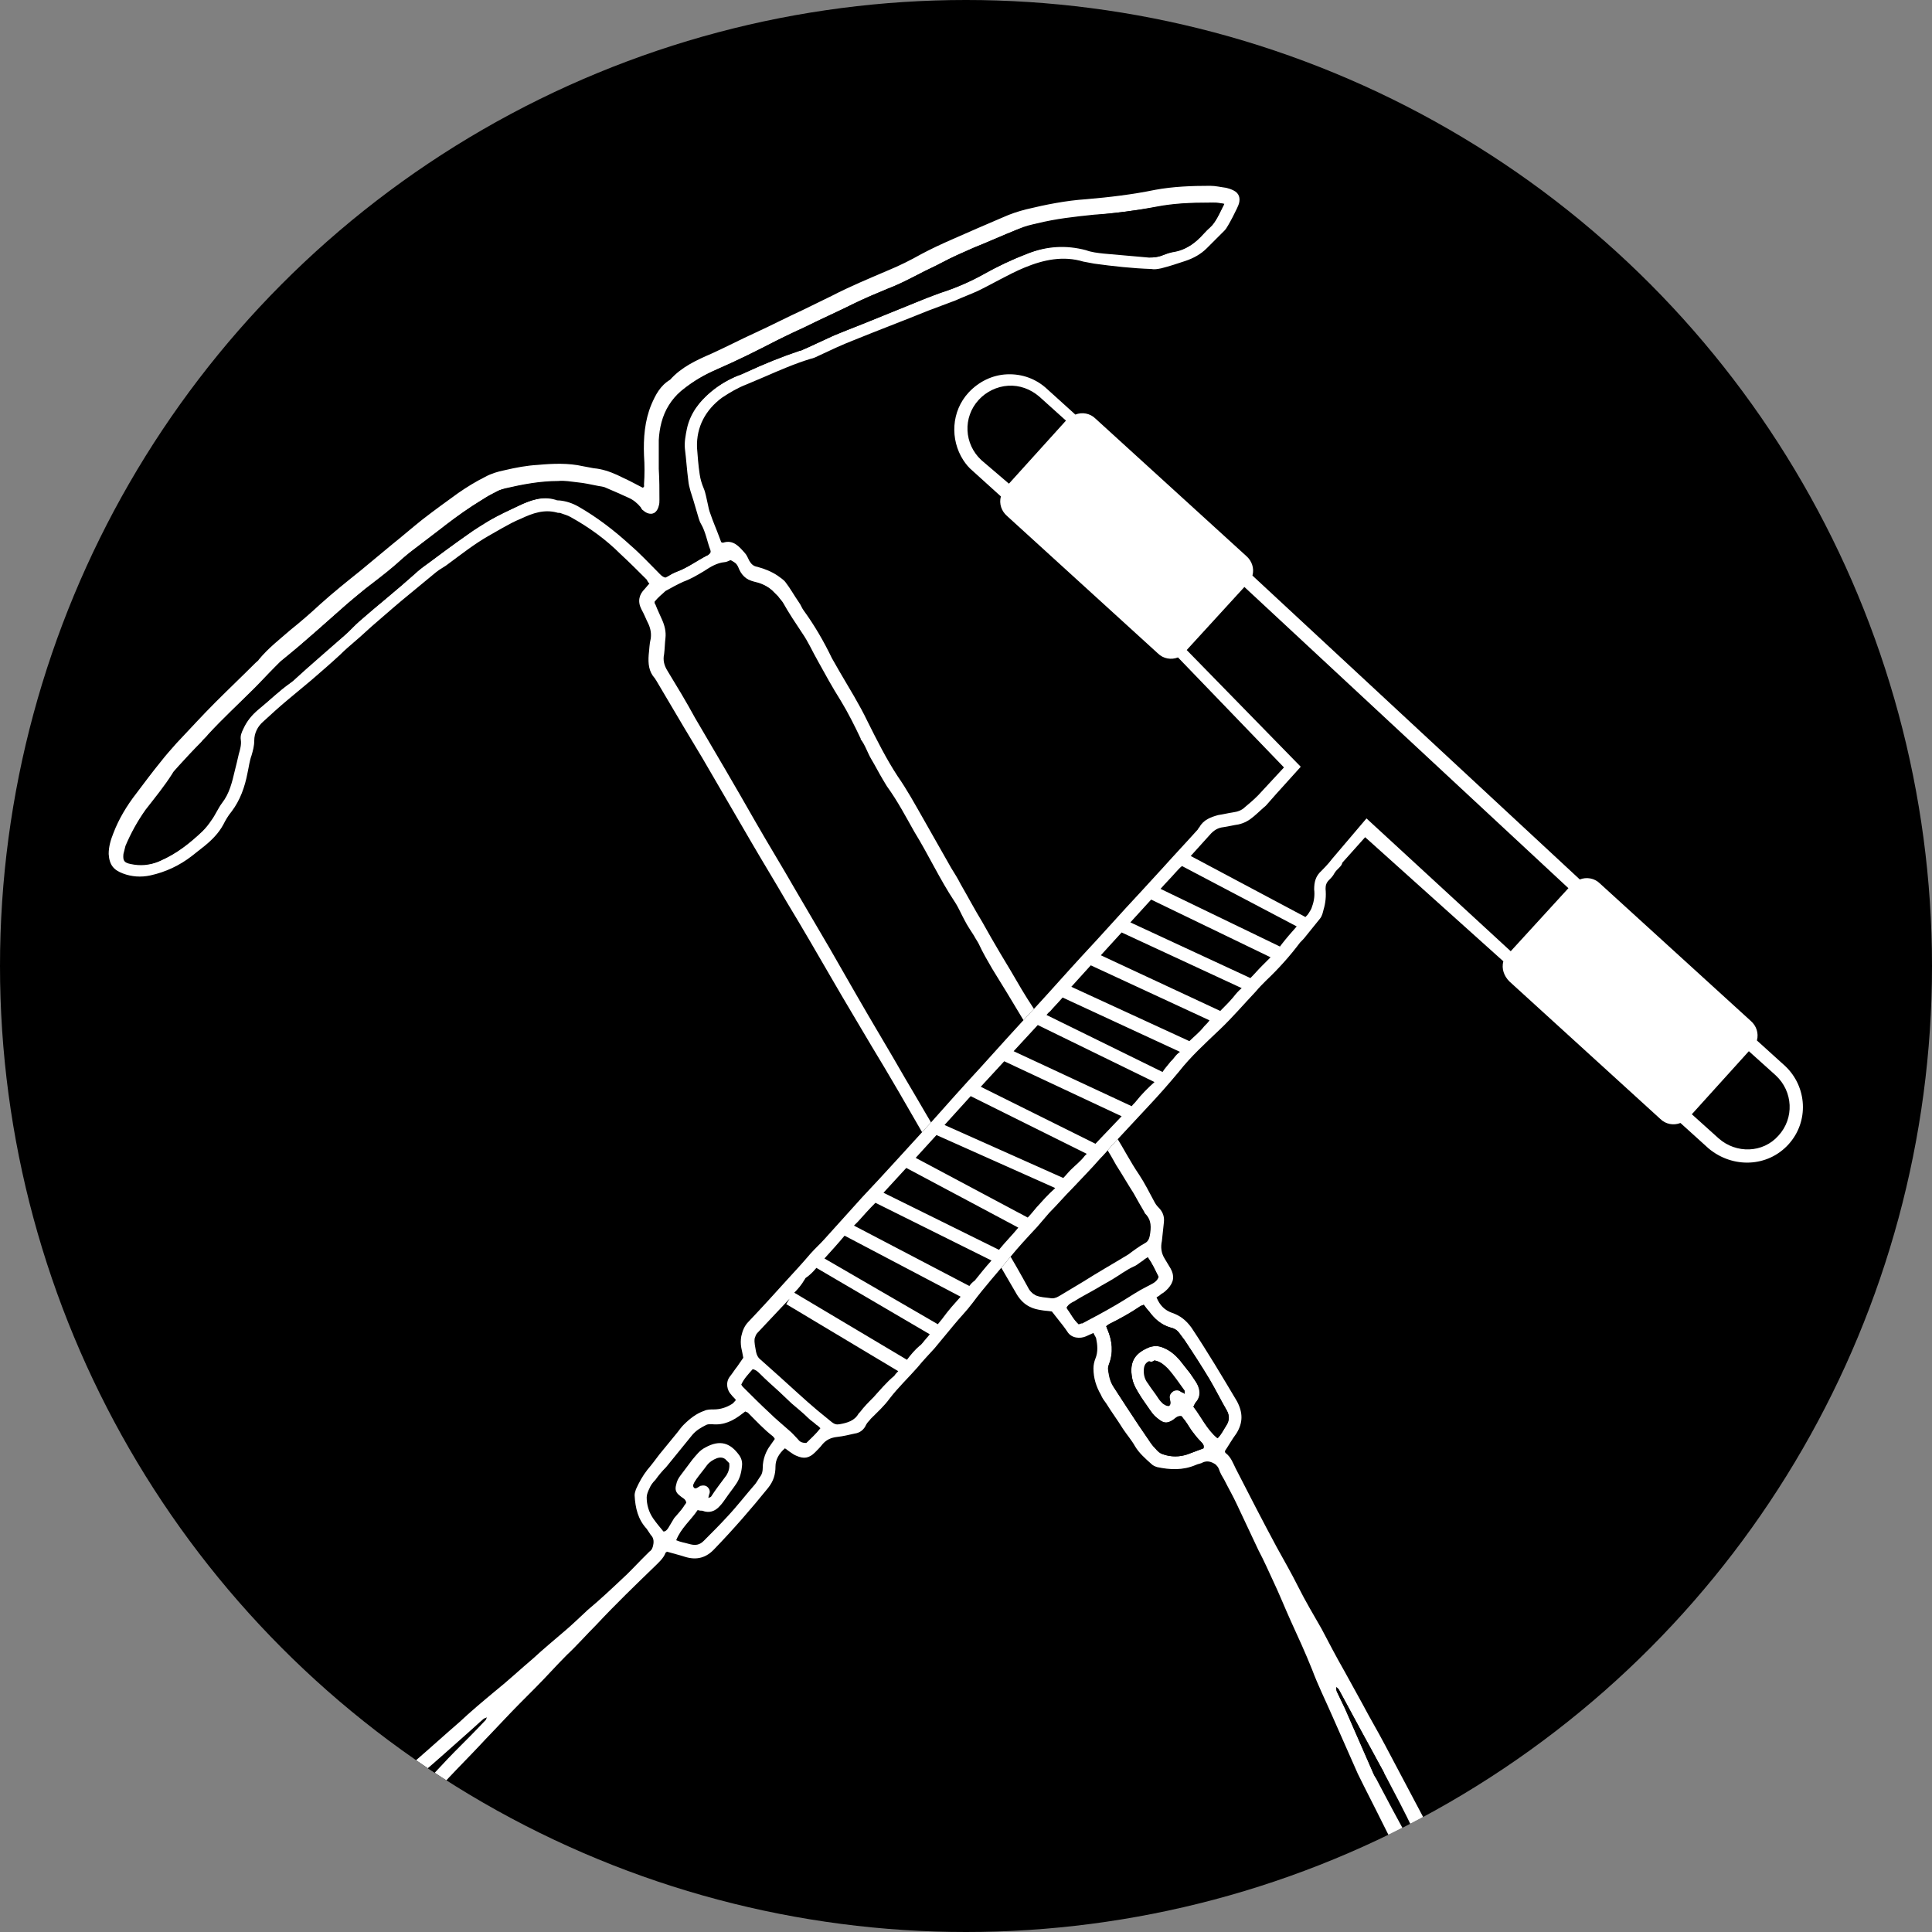
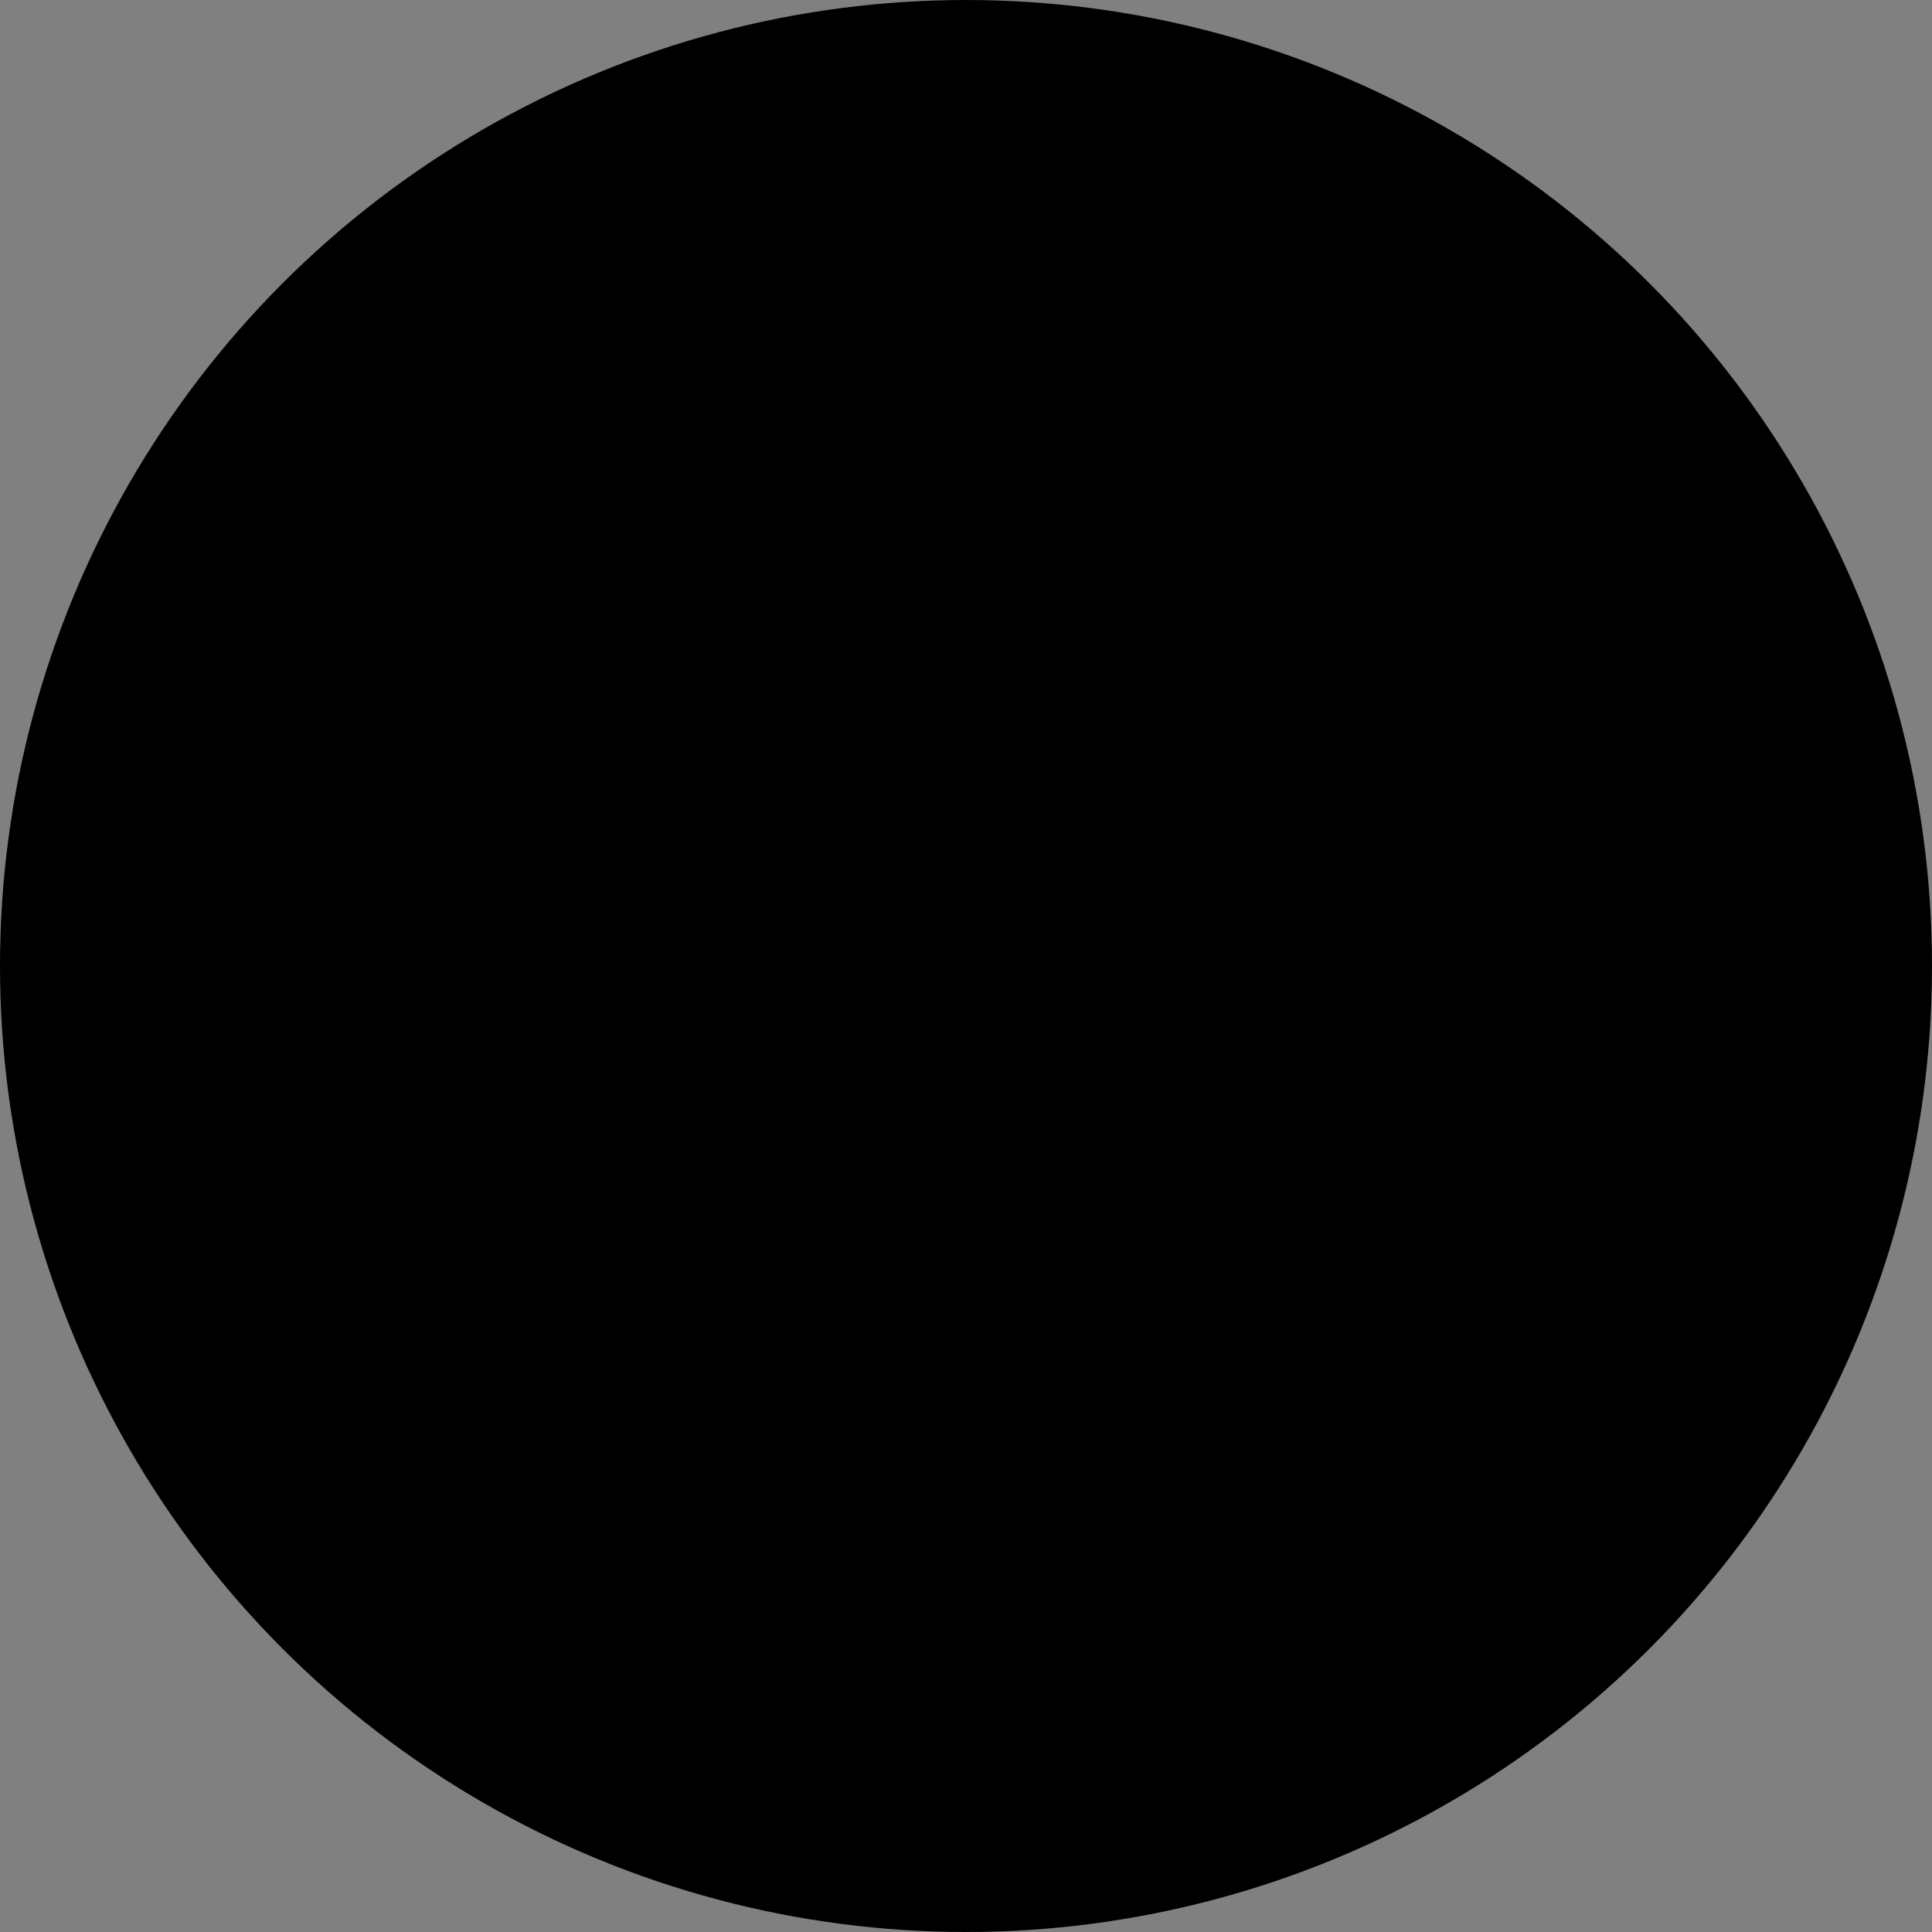
<svg xmlns="http://www.w3.org/2000/svg" xmlns:xlink="http://www.w3.org/1999/xlink" version="1.1" x="0px" y="0px" viewBox="0 0 288 288" style="enable-background:new 0 0 288 288;" xml:space="preserve">
  <rect x="0" y="0" width="288" height="288" fill="#808080" stroke="none" />
  <style type="text/css">
	.st0{clip-path:url(#SVGID_2_);}
	.st1{fill:#FFFFFF;}
</style>
  <g id="Layer_2">
    <circle cx="144" cy="144" r="144" />
  </g>
  <g id="Layer_1">
    <g>
      <defs>
-         <circle id="SVGID_1_" cx="144" cy="144" r="144" />
-       </defs>
+         </defs>
      <clipPath id="SVGID_2_">
        <use xlink:href="#SVGID_1_" style="overflow:visible;" />
      </clipPath>
      <g class="st0">
        <path class="st1" d="M207.9,275.5c-0.1-0.5-5.3-10.6-5.5-11.1c-1.3-2.9-2.5-5.7-3.8-8.6c-1-2.3-2.1-4.5-3-6.9     c-1-2.5-2.1-4.9-3.2-7.3c-0.9-2-1.7-4-2.6-5.9c-0.7-1.5-1.4-3.1-2.2-4.6c-1.1-2.3-2.1-4.5-3.2-6.8c-0.6-1.3-1.3-2.5-1.9-3.7     c-0.3-0.5-0.6-1-0.8-1.6c-0.1-0.3-0.3-0.5-0.5-0.7c-0.6-0.4-1.2-0.6-1.9-0.3c-0.3,0.2-0.7,0.2-1.1,0.4c-1.9,0.8-3.8,0.7-5.7,0.3     c-0.3-0.1-0.6-0.2-0.9-0.5c-0.9-0.8-1.8-1.6-2.4-2.6c-0.5-0.9-1.2-1.7-1.8-2.6c-0.8-1.3-1.7-2.5-2.5-3.8     c-0.3-0.4-0.6-0.8-0.8-1.3c-0.7-1.2-1.1-2.5-1.1-3.9c0-0.5,0.1-1,0.3-1.5c0.4-1,0.3-2,0.1-3c-0.1-0.3-0.3-0.5-0.4-0.8     c-0.4,0.2-0.7,0.3-1.1,0.5c-0.9,0.4-2.2,0.3-2.8-0.7c-0.4-0.6-0.8-1.1-1.2-1.6c-0.4-0.5-0.7-0.9-1.1-1.4     c-0.6-0.1-1.1-0.1-1.6-0.2c-0.6-0.1-1.1-0.2-1.7-0.5c-0.8-0.4-1.4-1-1.9-1.8c-1.5-2.6-3.1-5.3-4.6-7.9c-0.9-1.6-1.9-3.1-2.8-4.7     c-0.6-1-1.1-2-1.7-3c-1.5-2.5-3-5-4.4-7.5c-2.7-4.7-5.4-9.4-8.2-14c-2-3.4-4-6.7-5.9-10c-2.2-3.8-4.4-7.6-6.7-11.4     c-1.8-3.1-3.7-6.2-5.5-9.3c-2.4-4.1-4.7-8.1-7.1-12.2c-0.9-1.5-1.8-3-2.7-4.5c-1.4-2.4-2.8-4.7-4.2-7.1c-0.1-0.1-0.1-0.2-0.2-0.3     c-0.9-1-1-2.2-0.9-3.5c0.1-0.8,0.1-1.6,0.3-2.4c0.1-0.7,0-1.4-0.3-2.1c-0.4-0.8-0.7-1.6-1.1-2.3c-0.6-1.2-0.3-2.2,0.5-3     c0.2-0.2,0.4-0.5,0.7-0.8c-0.2-0.2-0.3-0.4-0.4-0.6c-1.3-1.3-2.6-2.6-3.9-3.8c-2.2-2.2-4.7-4-7.4-5.5c-0.5-0.3-1-0.4-1.5-0.6     c-0.2-0.1-0.4,0-0.6-0.1c-1.9-0.5-3.6,0.1-5.3,0.9c-1,0.4-1.9,0.9-2.8,1.4c-0.7,0.4-1.4,0.8-2.1,1.2c-2.1,1.2-4,2.7-5.9,4.1     c-0.6,0.5-1.3,0.8-1.9,1.3c-1.3,1.1-2.7,2.2-4,3.3c-1.6,1.3-3.2,2.7-4.7,4c-1.2,1-2.3,2.1-3.5,3.1c-0.7,0.6-1.4,1.2-2.1,1.9     c-1.4,1.3-2.8,2.5-4.3,3.8c-1.2,1-2.4,2-3.6,3c-1.2,1-2.4,2.1-3.6,3.2c-0.8,0.7-1.3,1.7-1.3,2.8c0,0.8-0.2,1.5-0.4,2.2     c-0.3,0.8-0.4,1.7-0.6,2.6c-0.4,2.1-1.1,4.1-2.4,5.8c-0.5,0.6-0.9,1.3-1.2,1.9c-0.7,1.3-1.7,2.3-2.8,3.2c-0.6,0.5-1.3,1-1.9,1.5     c-1.8,1.4-3.9,2.4-6.2,2.9c-1.4,0.3-2.8,0.2-4.1-0.3c-1.3-0.5-2-1.2-2.1-2.9c0-1.1,0.3-2.1,0.7-3.1c0.8-2.1,2-4.1,3.4-5.9     c1.2-1.6,2.4-3.2,3.7-4.8c0.7-0.9,1.5-1.8,2.3-2.7c1.9-2,3.8-4.1,5.8-6.1c2-2,4-3.9,6-5.9c0.2-0.2,0.4-0.3,0.5-0.5     c1.4-1.7,3.1-3,4.7-4.4c1.5-1.2,3-2.5,4.4-3.8c2-1.8,4-3.4,6-5c1.6-1.3,3.1-2.6,4.7-3.9c1.5-1.2,3-2.5,4.5-3.7     c1.8-1.4,3.6-2.7,5.4-4c1.3-0.9,2.6-1.7,4-2.4c0.9-0.5,1.9-0.8,2.9-1c1.7-0.4,3.3-0.7,5-0.8c2.2-0.2,4.5-0.3,6.7,0.2     c0.5,0.1,1.1,0.2,1.6,0.3c1.2,0.1,2.4,0.5,3.5,1c1.3,0.6,2.5,1.2,3.8,1.9c0.3-0.1,0.2-0.3,0.2-0.5c0.1-1.4,0.1-2.9,0-4.3     c-0.1-2.6,0.1-5.2,1.1-7.6c0.6-1.4,1.3-2.8,2.8-3.7c1.7-1.9,3.9-2.9,6.2-3.9c2.2-1,4.3-2.1,6.5-3.1c2.4-1.1,4.7-2.3,7.1-3.4     c1.4-0.7,2.9-1.4,4.3-2.1c2.7-1.4,5.6-2.6,8.4-3.8c1.7-0.7,3.3-1.5,4.9-2.4c1.5-0.8,3-1.5,4.6-2.2c2.5-1.1,5-2.2,7.6-3.3     c1.1-0.5,2.3-0.9,3.5-1.2c2.9-0.7,5.9-1.3,8.9-1.5c3.5-0.3,6.9-0.7,10.3-1.4c2.7-0.5,5.5-0.6,8.2-0.6c0.8,0,1.6,0.2,2.4,0.3     c0.4,0.1,0.7,0.2,1.1,0.4c0.8,0.4,1,1.1,0.8,1.9c-0.1,0.5-1.7,3.6-2.1,4c-0.9,0.9-1.8,1.8-2.7,2.7c-0.9,0.9-2,1.5-3.2,1.9     c-1.2,0.4-2.4,0.8-3.6,1.1c-0.5,0.1-1,0.2-1.5,0.1c-2.8-0.1-5.6-0.4-8.5-0.8c-0.5-0.1-1.1-0.2-1.6-0.3c-3-0.9-5.9-0.3-8.8,0.9     c-2.4,1-4.7,2.4-7,3.5c-1.1,0.5-2.2,0.9-3.3,1.4c-1.3,0.5-2.7,1-4,1.5c-3.7,1.5-7.4,2.9-11.1,4.4c-1.8,0.7-3.5,1.5-5.2,2.3     c-0.4,0.2-0.8,0.4-1.3,0.5c-2.3,0.7-4.6,1.7-6.9,2.7c-0.9,0.4-1.7,0.7-2.6,1.1c-1.3,0.5-2.5,1.2-3.7,2c-2.4,1.8-3.8,4.3-3.7,7.4     c0.1,1.3,0.2,2.7,0.4,4c0.1,0.7,0.3,1.4,0.6,2.1c0.3,0.7,0.4,1.5,0.6,2.3c0.1,0.5,0.2,1,0.4,1.5c0.4,1.2,0.9,2.3,1.3,3.4     c0.1,0.3,0.2,0.5,0.3,0.8c0.1,0.1,0.2,0.1,0.3,0.1c1.5-0.5,2.4,0.6,3.2,1.5c0.3,0.3,0.5,0.8,0.7,1.2c0.3,0.5,0.6,0.8,1.2,0.9     c1.1,0.3,2.1,0.7,3,1.3c0.4,0.3,0.9,0.6,1.2,1c0.7,0.9,1.3,2,2,3c0.3,0.4,0.4,0.8,0.7,1.2c1.6,2.2,3,4.6,4.2,7.1     c0.4,0.7,0.8,1.4,1.2,2.1c1.4,2.4,2.9,4.8,4.1,7.3c1.4,2.8,2.8,5.6,4.5,8.2c1.4,2,2.6,4.2,3.8,6.3c1.4,2.5,2.8,4.9,4.2,7.4     c0.5,0.8,1,1.6,1.4,2.4c1.1,1.9,2.1,3.8,3.2,5.6c0.9,1.6,1.8,3.2,2.7,4.7c0.5,0.8,1,1.7,1.5,2.5c1.1,1.9,2.2,3.8,3.4,5.6     c1.7,2.6,3.2,5.2,5.1,7.7c0.9,1.2,1.6,2.6,2.4,3.9c0.9,1.4,1.8,2.7,2.7,4c0.7,1.1,1.4,2.3,2.1,3.5c1.2,1.9,2.2,3.9,3.5,5.8     c0.8,1.2,1.5,2.6,2.2,3.9c0.2,0.4,0.4,0.7,0.7,1c0.6,0.6,0.9,1.3,0.8,2.2c-0.1,0.9-0.2,1.9-0.3,2.8c-0.2,0.9-0.1,1.8,0.4,2.6     c0.3,0.5,0.6,1,0.9,1.5c0.6,1.1,0.5,2-0.4,3c-0.3,0.3-0.6,0.6-1,0.8c-0.2,0.2-0.5,0.4-0.7,0.5c0.5,1.2,1.2,1.9,2.3,2.3     c1.2,0.4,2.1,1.1,2.9,2.2c2.4,3.6,4.6,7.3,6.8,11c0.9,1.7,0.9,3.2-0.1,4.8c-0.6,0.8-1.1,1.7-1.7,2.6c0,0.1,0,0.2,0.1,0.3     c0.8,0.6,1.1,1.5,1.5,2.3c2,3.9,4,7.8,6.1,11.7c1.1,2,2.2,3.9,3.2,5.9c1.1,2.2,2.3,4.2,3.5,6.3c1.1,2.1,2.2,4.2,3.4,6.3     c0.9,1.6,1.8,3.3,2.7,4.9c1.1,2.1,2.3,4.1,3.4,6.2c0.7,1.3,6.5,12.3,7.2,13.6c-0.8,0.2-1.6,0.5-2.4,0.7c0.2-0.6-5.2-10.6-5.4-11     c-1-1.9-2-3.7-3-5.5c-1.1-2-2.2-4.1-3.3-6.1c-0.1-0.1-0.2-0.3-0.4-0.4c0,0.3,0,0.5,0.1,0.7c0.4,0.8,0.8,1.7,1.2,2.5     c1.4,3.2,2.8,6.4,4.2,9.6c0.2,0.4,5.4,10.3,5.7,10.5C209.6,275,208.7,275.2,207.9,275.5z M97.6,89.7c0,0.2,0,0.3,0.1,0.4     c0.3,0.8,0.7,1.6,1,2.3c0.4,0.9,0.6,1.8,0.5,2.7c-0.1,0.8-0.1,1.6-0.2,2.4c-0.2,0.9,0,1.7,0.5,2.5c1.4,2.3,2.8,4.6,4.1,7     c3,5.1,6,10.2,8.9,15.3c2,3.5,4.1,6.9,6.1,10.4c1.7,2.9,3.4,5.8,5.1,8.7c1.3,2.3,2.6,4.5,3.9,6.8c2.4,4.2,4.9,8.3,7.3,12.5     c2.2,3.7,4.3,7.4,6.5,11c1.5,2.5,3,4.9,4.4,7.4c0.6,1.1,1.4,2,1.7,3.2c0,0.1,0.1,0.2,0.2,0.3c0.8,0.9,1.4,2,2,3.1     c1.3,2.2,2.5,4.3,3.7,6.5c0.2,0.3,0.4,0.5,0.7,0.7c0.7,0.4,1.4,0.3,2.1,0.4c0.5,0.1,1,0,1.4-0.3c1.1-0.7,2.3-1.4,3.5-2.1     c2.3-1.4,4.6-2.7,6.8-4.1c0.9-0.5,1.7-1.1,2.5-1.7c0.4-0.3,0.6-0.6,0.7-1.1c0.2-1.2,0.2-2.4-0.7-3.3c-0.1-0.1-0.1-0.1-0.1-0.2     c-0.5-0.9-1-1.9-1.6-2.8c-0.8-1.4-1.7-2.8-2.6-4.2c-0.5-0.9-1-1.8-1.6-2.7c-0.5-0.8-1.1-1.6-1.4-2.5c-0.1-0.2-0.3-0.4-0.4-0.6     c-0.9-1.4-1.9-2.9-2.9-4.3c-1.4-2.1-2.7-4.3-4.2-6.4c-1.2-1.8-2.4-3.6-3.5-5.4c-1.5-2.4-3-4.9-4.5-7.4c-0.7-1.2-1.4-2.4-2-3.7     c-0.2-0.4-0.5-0.8-0.7-1.2c-0.5-0.8-1-1.5-1.4-2.3c-0.5-0.9-0.9-1.9-1.5-2.8c-2.2-3.4-3.9-7-6-10.4c-1.4-2.3-2.6-4.7-4.1-6.8     c-0.2-0.3-0.4-0.6-0.6-1c-0.6-1-1.1-2-1.7-3c-0.6-1-0.9-2.1-1.6-3c0,0,0-0.1,0-0.1c-1-1.9-1.9-3.9-3-5.7c-1.2-2-2.3-4-3.4-5.9     c-0.8-1.4-1.4-2.8-2.3-4.1c-1-1.5-2-3-2.9-4.6c-0.2-0.3-0.4-0.6-0.7-0.9c-0.3-0.3-0.6-0.6-0.9-0.9c-0.7-0.6-1.5-0.9-2.4-1.1     c-1.1-0.3-2-0.8-2.5-2c-0.2-0.4-0.4-1-1-1.2c-0.3,0.1-0.6,0.3-0.9,0.3c-1.1,0.1-2.1,0.7-3,1.3c-1,0.6-2,1.2-3.1,1.6     c-0.9,0.4-1.8,0.9-2.7,1.4C98.7,88.6,98.1,89,97.6,89.7z M182.5,30.4c-0.9-0.2-1.5-0.2-2.2-0.2c-2.7,0-5.3,0.1-7.9,0.6     c-3.1,0.6-6.2,1-9.3,1.2c-2.9,0.3-5.7,0.6-8.5,1.3c-0.9,0.2-1.8,0.4-2.7,0.8c-2.2,0.9-4.4,1.9-6.7,2.8c-1.6,0.7-3.2,1.4-4.7,2.2     c-1.1,0.6-2.3,1.1-3.4,1.7c-1.6,0.8-3.1,1.6-4.7,2.2c-1.7,0.7-3.3,1.4-5,2.2c-2.4,1.2-4.9,2.3-7.3,3.5c-1.4,0.7-2.8,1.3-4.2,2     c-2.9,1.5-5.9,3-8.9,4.3c-1.9,0.8-3.7,1.8-5.3,3.2c-0.7,0.6-1.3,1.3-1.8,2.1c-1,1.6-1.4,3.3-1.5,5.2c-0.1,1.4,0,2.9,0,4.3     c0,1.5,0,3,0.1,4.6c0,0.3,0,0.6-0.1,0.9c-0.3,1.3-1.5,1.7-2.5,0.8c-0.2-0.1-0.3-0.3-0.4-0.5c-0.5-0.6-1.1-1.1-1.8-1.4     c-1.1-0.5-2.2-1-3.4-1.5c-0.4-0.2-0.9-0.2-1.3-0.3c-1-0.2-1.9-0.4-2.9-0.5c-1-0.1-1.9-0.3-2.9-0.2c-2.7,0-5.3,0.5-7.9,1.1     c-0.4,0.1-0.7,0.2-1.1,0.4c-0.8,0.4-1.6,0.8-2.3,1.3c-1.8,1.1-3.5,2.3-5.2,3.6c-1.6,1.2-3.2,2.4-4.7,3.6c-1.1,0.8-2,1.8-3.1,2.6     c-1.4,1.2-2.8,2.3-4.3,3.4c-1.1,0.8-2.1,1.7-3.1,2.6c-2,1.7-3.9,3.4-5.8,5.1c-1.2,1-2.5,2.1-3.7,3.1c-0.3,0.3-0.6,0.6-0.9,0.9     c-1,1-1.9,2.1-3,3.1c-2.3,2.3-4.7,4.5-6.9,6.9c-0.3,0.4-0.7,0.7-1,1.1c-1.1,1.2-2.3,2.4-3.4,3.6c-0.3,0.3-0.7,0.7-0.9,1.1     c-1.2,1.9-2.6,3.6-4,5.4c-1.3,1.7-2.3,3.5-3,5.4c-0.2,0.4-0.3,0.8-0.3,1.2c-0.1,0.9,0.2,1.3,1.1,1.5c1.4,0.3,2.9,0.2,4.2-0.4     c2.4-1,4.4-2.6,6.3-4.4c0.5-0.5,0.9-1,1.3-1.6c0.6-0.8,1-1.8,1.6-2.6c1.1-1.4,1.5-3.1,1.9-4.8c0.2-0.8,0.4-1.6,0.6-2.5     c0.2-0.7,0.4-1.4,0.3-2.1c-0.1-0.6,0.1-1.1,0.4-1.7c0.5-1.1,1.3-2.1,2.3-2.9c1.6-1.3,3-2.7,4.7-3.9c0.1-0.1,0.3-0.2,0.4-0.3     c2.5-2.3,5.1-4.5,7.7-6.8c0.8-0.7,1.4-1.4,2.2-2.1c2.7-2.4,5.5-4.6,8.2-7c0.6-0.6,1.3-1.1,2-1.6c2-1.5,3.9-2.9,5.9-4.3     c1.1-0.8,2.3-1.5,3.4-2.2c1.4-0.8,2.9-1.5,4.4-2.2c1.7-0.8,3.5-1.4,5.5-0.9c0.2,0.1,0.4,0.1,0.6,0.1c1,0.1,1.9,0.4,2.8,0.9     c2.9,1.6,5.4,3.6,7.8,5.8c1.4,1.3,2.7,2.6,4,3.9c0.4,0.4,0.7,0.7,1.2,0.9c0.5-0.3,1-0.6,1.5-0.8c1.7-0.6,3.1-1.7,4.7-2.5     c0.3-0.2,0.4-0.4,0.3-0.7c-0.5-1.3-0.7-2.7-1.4-3.9c-0.3-0.5-0.4-1.1-0.6-1.7c-0.2-0.6-0.3-1.1-0.5-1.7c-0.3-1-0.7-2-0.8-3.1     c-0.2-1.5-0.3-3.1-0.5-4.7c-0.1-1,0.1-2,0.3-3c0.5-2.3,1.9-4.1,3.6-5.5c1.3-1.1,2.7-1.9,4.2-2.5c0.4-0.2,0.8-0.3,1.2-0.5     c2.6-1.2,5.3-2.3,8-3.2c0.3-0.1,0.5-0.2,0.8-0.3c1.3-0.6,2.6-1.2,3.9-1.8c1.7-0.7,3.5-1.4,5.2-2.1c2.5-1,4.9-2,7.4-3     c1.2-0.5,2.4-0.9,3.6-1.4c2.2-0.7,4.3-1.6,6.3-2.7c2.2-1.2,4.4-2.3,6.8-3.2c2.9-1.1,5.7-1.3,8.7-0.5c0.9,0.2,1.7,0.4,2.6,0.5     c2.3,0.2,4.5,0.4,6.8,0.6c0.6,0.1,1.3,0,1.9-0.3c0.5-0.2,1-0.4,1.6-0.5c1.3-0.2,2.5-0.8,3.5-1.7c0.7-0.6,1.2-1.3,1.9-1.9     C181.3,33.1,181.7,31.8,182.5,30.4z M170.5,194.5c-0.2,0.1-0.4,0.1-0.5,0.2c-1.5,1-3.1,1.9-4.7,2.7c-0.1,0.1-0.2,0.2-0.4,0.3     c0.1,0.2,0.1,0.4,0.2,0.5c0.7,1.7,0.9,3.4,0.2,5.2c-0.1,0.3-0.2,0.6-0.1,0.9c0.1,0.9,0.3,1.8,0.9,2.6c1.2,1.9,2.4,3.7,3.6,5.5     c0.5,0.7,1,1.5,1.5,2.2c0.3,0.4,0.6,0.9,1,1.3c0.4,0.3,0.8,0.7,1.2,0.9c1.2,0.4,2.4,0.4,3.6,0c0.8-0.3,1.6-0.6,2.4-0.9     c0.1-0.3,0-0.6-0.3-0.9c-0.4-0.4-0.9-0.9-1.2-1.4c-0.5-0.6-0.8-1.3-1.3-1.9c-0.2-0.2-0.3-0.5-0.5-0.6c-0.6,0-0.9,0.4-1.3,0.6     c-0.7,0.5-1.2,0.5-1.9,0c-0.4-0.3-0.8-0.6-1.1-1c-0.7-0.8-1.3-1.7-1.8-2.6c-0.5-0.8-1-1.6-1.2-2.5c-0.6-2.8,0.6-4,2.6-4.8     c0.7-0.2,1.3-0.2,2,0.1c1,0.4,1.8,1.1,2.5,1.9c0.5,0.6,1,1.3,1.5,1.9c0.3,0.5,0.7,1,1,1.5c0.5,1,0.6,1.9-0.1,2.8     c-0.2,0.2-0.2,0.4-0.4,0.7c1.3,1.5,2,3.4,3.6,4.7c0.6-0.6,0.9-1.3,1.3-1.9c0.4-0.7,0.5-1.4,0.1-2.2c-0.9-1.5-1.7-3.1-2.6-4.7     c-1.2-2-2.4-3.9-3.7-5.8c-0.3-0.4-0.6-0.8-0.9-1.2c-0.3-0.4-0.7-0.6-1.2-0.7c-1.4-0.4-2.4-1.3-3.2-2.4     C171,195.2,170.8,194.9,170.5,194.5z M160.8,197.4c0.2-0.1,0.4-0.1,0.5-0.2c1.7-0.9,3.4-1.8,5.1-2.8c1.2-0.7,2.4-1.5,3.6-2.2     c0.5-0.3,1.1-0.6,1.7-0.9c0.4-0.2,0.8-0.5,1-1c-0.5-1-0.9-1.9-1.6-2.9c-0.3,0.2-0.5,0.3-0.7,0.5c-0.5,0.3-0.9,0.7-1.4,0.9     c-1.1,0.5-2,1.2-3,1.8c-0.8,0.5-1.6,0.9-2.4,1.4c-1.2,0.7-2.4,1.3-3.5,2c-0.4,0.2-0.8,0.4-1.1,0.9     C159.6,195.7,160,196.6,160.8,197.4z M172.1,202.8c-0.2,0.1-0.3,0.2-0.5,0.3c-0.7,0.3-0.8,0.8-0.8,1.5c0,0.6,0.2,1.2,0.6,1.8     c0.5,0.8,1.1,1.5,1.6,2.3c0.2,0.2,0.4,0.5,0.6,0.7c0.1,0.1,0.4,0.2,0.6,0.2c0.2,0,0.3-0.3,0.3-0.5c0-0.2-0.1-0.4-0.1-0.6     c-0.1-0.5,0.1-0.8,0.5-1.1c0.4-0.2,0.8-0.2,1.2,0.1c0.1,0.1,0.3,0.1,0.5,0.3c0-0.2,0-0.4,0-0.5c-0.8-1.1-1.6-2.3-2.5-3.3     C173.4,203.3,172.8,203,172.1,202.8z" />
        <path d="M205.3,265.2c-0.3-0.2-0.5-0.6-0.6-0.9c-1.4-3.2-2.8-6.4-4.2-9.6c-0.4-0.8-0.8-1.7-1.2-2.5c-0.1-0.2-0.1-0.4-0.1-0.7     c0.1,0.1,0.3,0.2,0.4,0.4c1.1,2,2.2,4.1,3.3,6.1c1,1.9,2,3.7,3,5.5c0.2,0.4,0.6,0.8,0.4,1.4C206,265,205.7,265.1,205.3,265.2z" />
        <path d="M97.6,89.7c0.6-0.6,1.2-1.1,1.9-1.4c0.9-0.5,1.8-1,2.7-1.4c1.1-0.5,2.1-1,3.1-1.6c0.9-0.6,1.9-1.1,3-1.3     c0.3,0,0.6-0.2,0.9-0.3c0.6,0.2,0.8,0.7,1,1.2c0.5,1.1,1.4,1.7,2.5,2c0.9,0.2,1.7,0.5,2.4,1.1c0.3,0.3,0.6,0.6,0.9,0.9     c0.2,0.3,0.5,0.6,0.7,0.9c0.9,1.6,1.9,3.1,2.9,4.6c0.9,1.3,1.5,2.7,2.3,4.1c1.1,2,2.2,4,3.4,5.9c1.1,1.8,2.1,3.8,3,5.7     c0,0,0,0.1,0,0.1c0.7,0.9,1,2,1.6,3c0.6,1,1.1,2,1.7,3c0.2,0.3,0.4,0.7,0.6,1c1.6,2.2,2.8,4.5,4.1,6.8c2.1,3.4,3.8,7.1,6,10.4     c0.6,0.9,1,1.9,1.5,2.8c0.4,0.8,0.9,1.5,1.4,2.3c0.2,0.4,0.5,0.8,0.7,1.2c0.6,1.3,1.3,2.5,2,3.7c1.5,2.4,3,4.9,4.5,7.4     c1.1,1.8,2.3,3.7,3.5,5.4c1.5,2.1,2.7,4.3,4.2,6.4c1,1.4,1.9,2.9,2.9,4.3c0.1,0.2,0.3,0.4,0.4,0.6c0.3,0.9,0.9,1.7,1.4,2.5     c0.6,0.9,1.1,1.8,1.6,2.7c0.9,1.4,1.7,2.8,2.6,4.2c0.5,0.9,1,1.8,1.6,2.8c0,0.1,0.1,0.2,0.1,0.2c1,1,0.9,2.1,0.7,3.3     c-0.1,0.5-0.3,0.9-0.7,1.1c-0.9,0.5-1.7,1.1-2.5,1.7c-2.3,1.4-4.6,2.7-6.8,4.1c-1.2,0.7-2.3,1.4-3.5,2.1     c-0.5,0.3-0.9,0.4-1.4,0.3c-0.7-0.1-1.4-0.1-2.1-0.4c-0.3-0.2-0.6-0.4-0.7-0.7c-1.2-2.2-2.5-4.3-3.7-6.5c-0.6-1.1-1.2-2.2-2-3.1     c-0.1-0.1-0.2-0.2-0.2-0.3c-0.3-1.2-1.1-2.2-1.7-3.2c-1.4-2.5-3-4.9-4.4-7.4c-2.2-3.7-4.3-7.4-6.5-11c-2.4-4.2-4.9-8.3-7.3-12.5     c-1.3-2.3-2.6-4.5-3.9-6.8c-1.7-2.9-3.4-5.8-5.1-8.7c-2-3.5-4.1-6.9-6.1-10.4c-3-5.1-6-10.2-8.9-15.3c-1.4-2.3-2.7-4.7-4.1-7     c-0.5-0.8-0.7-1.6-0.5-2.5c0.1-0.8,0.2-1.6,0.2-2.4c0.1-1-0.1-1.8-0.5-2.7c-0.4-0.8-0.7-1.5-1-2.3C97.6,90,97.6,89.9,97.6,89.7z" />
-         <path d="M182.5,30.4c-0.7,1.4-1.2,2.7-2.3,3.6c-0.7,0.5-1.2,1.3-1.9,1.9c-1,0.9-2.1,1.5-3.5,1.7c-0.5,0.1-1.1,0.3-1.6,0.5     c-0.6,0.2-1.2,0.3-1.9,0.3c-2.3-0.2-4.6-0.4-6.8-0.6c-0.9-0.1-1.8-0.2-2.6-0.5c-3-0.8-5.9-0.6-8.7,0.5c-2.3,0.9-4.6,1.9-6.8,3.2     c-2,1.1-4.1,2-6.3,2.7c-1.2,0.4-2.4,0.9-3.6,1.4c-2.5,1-4.9,2-7.4,3c-1.7,0.7-3.5,1.3-5.2,2.1c-1.3,0.6-2.6,1.2-3.9,1.8     c-0.3,0.1-0.5,0.3-0.8,0.3c-2.7,0.9-5.4,2-8,3.2c-0.4,0.2-0.8,0.4-1.2,0.5c-1.5,0.6-3,1.5-4.2,2.5c-1.7,1.5-3.1,3.2-3.6,5.5     c-0.2,1-0.4,2-0.3,3c0.1,1.6,0.2,3.1,0.5,4.7c0.2,1,0.5,2,0.8,3.1c0.2,0.6,0.3,1.1,0.5,1.7c0.2,0.6,0.3,1.2,0.6,1.7     c0.7,1.2,0.9,2.6,1.4,3.9c0.1,0.3,0,0.6-0.3,0.7c-1.6,0.8-3,1.9-4.7,2.5c-0.5,0.2-1,0.5-1.5,0.8c-0.5-0.1-0.8-0.5-1.2-0.9     c-1.3-1.3-2.6-2.7-4-3.9c-2.4-2.2-5-4.2-7.8-5.8c-0.9-0.5-1.8-0.8-2.8-0.9c-0.2,0-0.4,0-0.6-0.1c-2-0.6-3.8,0.1-5.5,0.9     c-1.5,0.7-3,1.4-4.4,2.2c-1.2,0.6-2.3,1.4-3.4,2.2c-2,1.4-4,2.9-5.9,4.3c-0.7,0.5-1.3,1-2,1.6c-2.6,2.4-5.5,4.7-8.2,7     c-0.8,0.7-1.4,1.4-2.2,2.1c-2.6,2.2-5.2,4.4-7.7,6.8c-0.1,0.1-0.3,0.2-0.4,0.3c-1.7,1.2-3.1,2.6-4.7,3.9     c-0.9,0.8-1.7,1.7-2.3,2.9c-0.3,0.6-0.5,1.1-0.4,1.7c0.1,0.8-0.1,1.4-0.3,2.1c-0.2,0.8-0.4,1.6-0.6,2.5c-0.3,1.7-0.8,3.4-1.9,4.8     c-0.6,0.8-1.1,1.7-1.6,2.6c-0.4,0.6-0.8,1.1-1.3,1.6c-1.9,1.8-3.9,3.3-6.3,4.4c-1.4,0.6-2.8,0.7-4.2,0.4c-1-0.2-1.2-0.5-1.1-1.5     c0.1-0.4,0.2-0.8,0.3-1.2c0.8-1.9,1.8-3.7,3-5.4c1.4-1.8,2.8-3.5,4-5.4c0.2-0.4,0.6-0.7,0.9-1.1c1.1-1.2,2.2-2.4,3.4-3.6     c0.3-0.4,0.7-0.7,1-1.1c2.2-2.4,4.6-4.6,6.9-6.9c1-1,2-2.1,3-3.1c0.3-0.3,0.6-0.6,0.9-0.9c1.2-1,2.5-2,3.7-3.1     c2-1.7,3.9-3.4,5.8-5.1c1-0.9,2.1-1.7,3.1-2.6c1.4-1.1,2.9-2.2,4.3-3.4c1-0.9,2-1.8,3.1-2.6c1.6-1.2,3.2-2.4,4.7-3.6     c1.7-1.3,3.4-2.5,5.2-3.6c0.8-0.5,1.5-0.9,2.3-1.3c0.3-0.2,0.7-0.3,1.1-0.4c2.6-0.6,5.2-1.1,7.9-1.1c1,0,1.9,0.1,2.9,0.2     c1,0.1,1.9,0.3,2.9,0.5c0.5,0.1,0.9,0.2,1.3,0.3c1.1,0.5,2.3,0.9,3.4,1.5c0.7,0.3,1.3,0.8,1.8,1.4c0.1,0.2,0.3,0.3,0.4,0.5     c1,0.9,2.2,0.5,2.5-0.8c0.1-0.3,0.1-0.6,0.1-0.9c0-1.5,0-3-0.1-4.6c0-1.4,0-2.9,0-4.3c0.1-1.8,0.5-3.6,1.5-5.2     c0.5-0.8,1.1-1.5,1.8-2.1c1.6-1.3,3.4-2.3,5.3-3.2c3-1.3,6-2.8,8.9-4.3c1.4-0.7,2.8-1.4,4.2-2c2.4-1.2,4.9-2.3,7.3-3.5     c1.6-0.8,3.3-1.5,5-2.2c1.6-0.6,3.2-1.4,4.7-2.2c1.1-0.6,2.3-1.1,3.4-1.7c1.5-0.8,3.1-1.5,4.7-2.2c2.2-0.9,4.4-1.9,6.7-2.8     c0.9-0.3,1.8-0.6,2.7-0.8c2.8-0.6,5.6-1,8.5-1.3c3.1-0.3,6.2-0.7,9.3-1.2c2.6-0.5,5.3-0.7,7.9-0.6     C180.9,30.2,181.6,30.2,182.5,30.4z" />
        <path d="M170.5,194.5c0.3,0.4,0.5,0.7,0.8,1c0.8,1.1,1.8,2,3.2,2.4c0.5,0.1,0.9,0.4,1.2,0.7c0.3,0.4,0.6,0.8,0.9,1.2     c1.2,1.9,2.5,3.8,3.7,5.8c0.9,1.5,1.7,3.1,2.6,4.7c0.4,0.7,0.4,1.5-0.1,2.2c-0.4,0.6-0.7,1.3-1.3,1.9c-1.6-1.3-2.4-3.1-3.6-4.7     c0.1-0.2,0.2-0.5,0.4-0.7c0.8-0.9,0.7-1.9,0.1-2.8c-0.3-0.5-0.6-1-1-1.5c-0.5-0.6-1-1.3-1.5-1.9c-0.7-0.9-1.5-1.5-2.5-1.9     c-0.7-0.3-1.3-0.3-2-0.1c-2,0.8-3.2,2-2.6,4.8c0.2,0.9,0.7,1.7,1.2,2.5c0.6,0.9,1.2,1.7,1.8,2.6c0.3,0.4,0.7,0.7,1.1,1     c0.7,0.5,1.2,0.4,1.9,0c0.4-0.3,0.7-0.7,1.3-0.6c0.1,0.2,0.3,0.4,0.5,0.6c0.4,0.6,0.8,1.3,1.3,1.9c0.4,0.5,0.8,1,1.2,1.4     c0.3,0.3,0.4,0.5,0.3,0.9c-0.8,0.3-1.6,0.6-2.4,0.9c-1.2,0.4-2.4,0.4-3.6,0c-0.5-0.1-0.9-0.5-1.2-0.9c-0.4-0.4-0.7-0.8-1-1.3     c-0.5-0.7-1-1.5-1.5-2.2c-1.2-1.8-2.4-3.7-3.6-5.5c-0.5-0.8-0.7-1.7-0.9-2.6c0-0.3,0-0.6,0.1-0.9c0.7-1.8,0.5-3.5-0.2-5.2     c-0.1-0.2-0.1-0.3-0.2-0.5c0.1-0.1,0.2-0.2,0.4-0.3c1.6-0.8,3.2-1.6,4.7-2.7C170.1,194.7,170.3,194.6,170.5,194.5z" />
        <path d="M160.8,197.4c-0.8-0.7-1.2-1.6-1.8-2.4c0.3-0.5,0.7-0.7,1.1-0.9c1.2-0.7,2.4-1.3,3.5-2c0.8-0.5,1.6-0.9,2.4-1.4     c1-0.6,2-1.3,3-1.8c0.5-0.2,0.9-0.6,1.4-0.9c0.2-0.1,0.4-0.3,0.7-0.5c0.7,0.9,1.1,1.9,1.6,2.9c-0.2,0.5-0.6,0.8-1,1     c-0.6,0.3-1.1,0.6-1.7,0.9c-1.2,0.7-2.4,1.5-3.6,2.2c-1.7,1-3.4,1.9-5.1,2.8C161.2,197.2,161.1,197.3,160.8,197.4z" />
-         <path d="M172.1,202.8c0.7,0.1,1.3,0.5,1.7,1c0.9,1.1,1.7,2.2,2.5,3.3c0.1,0.1,0,0.2,0,0.5c-0.2-0.1-0.4-0.2-0.5-0.3     c-0.4-0.3-0.8-0.3-1.2-0.1c-0.4,0.2-0.6,0.6-0.5,1.1c0,0.2,0.1,0.4,0.1,0.6c0,0.2-0.1,0.5-0.3,0.5c-0.2,0-0.4,0-0.6-0.2     c-0.2-0.2-0.4-0.4-0.6-0.7c-0.5-0.8-1.1-1.5-1.6-2.3c-0.4-0.5-0.6-1.1-0.6-1.8c0-0.6,0.1-1.2,0.8-1.5     C171.7,203.1,171.9,202.9,172.1,202.8z" />
      </g>
      <g class="st0">
        <path d="M266.6,170.6c3.1-3.4,2.8-8.6-0.5-11.7l-4.2-3.8c0.3-1.1-0.1-2.2-0.9-2.9l-22.5-20.5c-0.8-0.8-2-1-3-0.6l-48.8-45.3     c0.3-1.1-0.1-2.2-0.9-2.9l-22.5-20.5c-0.8-0.8-2-1-3-0.6l-4.2-3.8c-1.6-1.5-3.7-2.3-6-2.2c-2.2,0.1-4.2,1.1-5.7,2.7     c-2.6,2.8-2.8,7-0.8,10.1c0.4,0.6,0.8,1.1,1.4,1.6l4.2,3.8c-0.3,1.1,0.1,2.2,0.9,2.9l22.5,20.5c0.8,0.8,2,1,3,0.6l15.8,16.4     l-3.8,4.1c-0.1,0.1-0.1,0.1-0.2,0.2c-0.6,0.6-1.2,1.1-1.8,1.6c-0.5,0.5-1.1,0.7-1.8,0.8c-0.7,0.1-1.5,0.3-2.2,0.4     c-1.1,0.3-2.2,0.7-2.8,1.8c-0.1,0.1-0.2,0.2-0.2,0.3c-1.7,1.9-3.5,3.8-5.2,5.7c-1.1,1.2-2.2,2.4-3.3,3.6c-3,3.2-5.9,6.5-8.9,9.7     c-2.3,2.5-4.5,5-6.8,7.5c-2.8,3-5.6,6.1-8.3,9.1c-2.5,2.7-4.9,5.4-7.3,8.1c-3.4,3.7-6.8,7.5-10.3,11.2c-1.8,2-3.7,4.1-5.5,6.1     c-0.7,0.8-1.5,1.5-2.2,2.3c-1.1,1.3-2.3,2.6-3.4,3.8c-1.9,2.1-3.8,4.2-5.8,6.3c-0.6,0.6-0.9,1.3-1.1,2.2c-0.1,0.6-0.1,1.1,0,1.7     c0.1,0.5,0.2,0.9,0.3,1.5c-0.3,0.4-0.6,0.9-0.9,1.3c-0.4,0.5-0.7,1-1.1,1.5c-0.7,0.9-0.4,2.1,0.2,2.7c0.2,0.3,0.5,0.5,0.7,0.8     c-0.2,0.2-0.4,0.5-0.6,0.6c-0.8,0.5-1.7,0.8-2.7,0.8c-0.5,0-1,0-1.4,0.2c-1.2,0.4-2.2,1.2-3.1,2.1c-0.3,0.3-0.6,0.7-0.9,1.1     c-0.9,1.1-1.8,2.2-2.7,3.3c-0.6,0.8-1.2,1.6-1.8,2.3c-0.7,0.9-1.2,1.8-1.7,2.9c-0.1,0.3-0.2,0.6-0.2,0.9c0.1,1.9,0.5,3.6,1.8,5     c0.2,0.3,0.4,0.6,0.6,0.9c0.5,0.5,0.5,1.1,0.3,1.8c-0.1,0.3-0.2,0.5-0.5,0.7c-0.4,0.4-0.8,0.8-1.2,1.2c-0.9,0.9-1.8,1.9-2.8,2.8     c-1.7,1.6-3.4,3.2-5.2,4.7c-1.2,1.1-2.3,2.2-3.5,3.2c-1.5,1.3-3.1,2.6-4.6,4c-1.9,1.6-3.7,3.3-5.7,4.9c-1.8,1.5-3.6,3-5.3,4.6     c-2.2,1.9-4.4,3.9-6.6,5.8c-0.4,0.3-0.8,0.5-1.2,0.8c0.4,0.7,0.9,1.3,1.3,2c0.1-0.3,0.4-0.6,0.7-0.8c2.5-2.1,4.9-4.3,7.4-6.5     c0.7-0.6,1.3-1.2,1.9-1.7c0.1-0.1,0.3-0.2,0.6-0.3c-0.1,0.1-0.1,0.3-0.2,0.4c-1.5,1.6-3,3.1-4.6,4.7c-1.4,1.4-2.7,2.9-4.1,4.3     c-0.3,0.3-0.6,0.8-1.1,0.7c0.4,0.7,0.9,1.3,1.3,2c1-1,2-2,3-3.1c1.5-1.6,3.1-3.2,4.6-4.8c1.2-1.3,2.4-2.5,3.6-3.8     c1.5-1.6,3.1-3.2,4.7-4.8c1.6-1.6,3.1-3.3,4.7-4.9c1.5-1.4,2.9-3,4.4-4.5c2.8-3,5.8-5.9,8.7-8.7c0.6-0.6,1.3-1.2,1.6-2     c0-0.1,0.2-0.1,0.2-0.2c1,0.3,1.9,0.5,2.8,0.8c1.7,0.5,3.1,0.1,4.3-1.2c2.8-2.9,5.5-6,8-9.1c0.8-1,1.1-2,1.1-3.2     c0-1,0.5-1.9,1.4-2.7c0.2,0.1,0.4,0.3,0.7,0.5c0.3,0.2,0.7,0.5,1,0.6c1.1,0.5,1.9,0.4,2.8-0.5c0.4-0.4,0.8-0.8,1.1-1.2     c0.6-0.7,1.3-1,2.2-1.1c0.9-0.1,1.7-0.3,2.6-0.5c0.8-0.1,1.4-0.6,1.7-1.3c0.2-0.4,0.5-0.6,0.7-0.9c1-1,2-1.9,2.8-3     c1.3-1.7,2.8-3.1,4.2-4.7c0.8-1,1.7-1.9,2.5-2.8c1-1.2,1.9-2.3,2.9-3.5c0.9-1.1,1.9-2.1,2.8-3.3c1.7-2.3,3.7-4.5,5.5-6.7     c1.3-1.6,2.7-3.1,4.1-4.6c0.6-0.7,1.2-1.4,1.8-2.1c1.2-1.2,2.3-2.5,3.5-3.7c1.4-1.5,2.8-2.9,4.1-4.4c0.6-0.6,1.2-1.3,1.7-1.9     c1.8-1.9,3.6-3.9,5.4-5.8c1.6-1.7,3.1-3.4,4.6-5.2c1.8-2.3,4-4.3,6.1-6.3c1.9-1.8,3.6-3.8,5.4-5.7c0.5-0.6,1-1.1,1.5-1.6     c1.9-1.8,3.6-3.7,5.1-5.7c0.3-0.3,0.6-0.6,0.9-1c0.7-0.9,1.4-1.7,2.1-2.6c0.3-0.4,0.4-0.9,0.5-1.3c0.3-1,0.4-2,0.3-3.1     c0-0.5,0.1-0.9,0.5-1.3c0.3-0.3,0.6-0.6,0.8-1c0.4-0.7,1.1-1,1.2-1.6l3.4-3.8l20.6,18.5c-0.3,1.1,0.1,2.2,0.9,3l22.5,20.5     c0.8,0.8,2,1,3,0.6l4.2,3.8C258.3,174.2,263.5,174,266.6,170.6z" />
-         <path d="M62.2,265.2c0.1-0.3,0.4-0.6,0.7-0.8c2.5-2.1,4.9-4.3,7.4-6.5c0.7-0.6,1.3-1.2,1.9-1.7c0.1-0.1,0.3-0.2,0.6-0.3     c-0.1,0.1-0.1,0.3-0.2,0.4c-1.5,1.6-3,3.1-4.6,4.7c-1.4,1.4-2.7,2.9-4.1,4.3c-0.3,0.3-0.6,0.8-1.1,0.7     C62.5,265.7,62.3,265.5,62.2,265.2z" />
-         <path d="M115.6,214.3c-0.2,0.3-0.5,0.7-0.7,1c-0.8,1-1.3,2.2-1.2,3.5c0,0.5-0.1,0.9-0.3,1.2c-0.3,0.4-0.5,0.8-0.8,1.2     c-1.4,1.6-2.7,3.3-4.2,4.9c-1.1,1.2-2.3,2.4-3.5,3.6c-0.6,0.6-1.2,0.7-2,0.5c-0.7-0.2-1.4-0.3-2.1-0.6c0.7-1.8,2.2-3,3.2-4.5     c0.3,0.1,0.5,0.1,0.7,0.1c1,0.4,1.9,0.1,2.6-0.7c0.4-0.4,0.7-0.9,1-1.3c0.4-0.6,0.9-1.2,1.3-1.8c0.6-0.8,0.9-1.7,1-2.8     c0.1-0.7-0.1-1.3-0.5-1.8c-1.2-1.6-2.7-2.3-5-1c-0.8,0.4-1.3,1.1-1.9,1.8c-0.6,0.8-1.2,1.6-1.8,2.4c-0.3,0.4-0.5,0.8-0.6,1.3     c-0.2,0.7-0.1,1.2,0.6,1.7c0.3,0.3,0.8,0.4,0.9,1c-0.1,0.2-0.3,0.4-0.4,0.6c-0.4,0.6-0.9,1.1-1.4,1.7c-0.3,0.5-0.6,1-0.9,1.5     c-0.2,0.3-0.4,0.5-0.7,0.5c-0.5-0.6-1-1.2-1.5-1.9c-0.7-1-1-2.1-1-3.2c0-0.4,0.2-0.9,0.4-1.3c0.2-0.5,0.5-0.9,0.9-1.3     c0.5-0.7,1-1.3,1.6-1.9c1.3-1.6,2.6-3.2,3.9-4.8c0.6-0.7,1.3-1.1,2.1-1.5c0.2-0.1,0.5-0.1,0.8-0.1c1.8,0.2,3.2-0.5,4.6-1.6     c0.1-0.1,0.3-0.2,0.4-0.3c0.1,0.1,0.3,0.1,0.4,0.2c1.2,1.2,2.4,2.5,3.7,3.5C115.4,214,115.5,214.1,115.6,214.3z" />
        <path d="M110.4,206.5c0.4-0.9,1.1-1.6,1.7-2.3c0.5,0.1,0.8,0.4,1.1,0.7c0.9,0.9,1.8,1.7,2.8,2.6c0.6,0.6,1.3,1.2,1.9,1.8     c0.8,0.7,1.7,1.4,2.5,2.2c0.4,0.4,0.8,0.6,1.2,1c0.2,0.1,0.4,0.3,0.6,0.5c-0.7,0.9-1.4,1.5-2.1,2.2c-0.5,0-0.9-0.3-1.2-0.6     c-0.4-0.4-0.8-0.9-1.3-1.3c-1-0.9-2-1.7-2.9-2.6c-1.3-1.2-2.6-2.5-3.9-3.8C110.7,206.8,110.6,206.6,110.4,206.5z" />
        <path d="M108.7,218c0.1,0.7-0.1,1.3-0.4,1.8c-0.7,1.1-1.5,2.1-2.3,3.2c-0.1,0.1-0.2,0.1-0.4,0.2c0-0.2,0.1-0.4,0.1-0.5     c0.2-0.4,0.1-0.8-0.2-1.1c-0.3-0.3-0.7-0.3-1.1-0.2c-0.2,0.1-0.3,0.2-0.5,0.3c-0.2,0.1-0.4,0.1-0.5-0.1c-0.1-0.1-0.1-0.4,0-0.5     c0.1-0.3,0.3-0.5,0.4-0.7c0.5-0.7,1.1-1.4,1.6-2.1c0.4-0.5,0.9-0.8,1.4-1c0.5-0.2,1.1-0.2,1.5,0.3     C108.4,217.8,108.5,217.9,108.7,218z" />
        <path class="st1" d="M266.6,170.6c3.1-3.4,2.8-8.6-0.5-11.7l-4.2-3.8c0.3-1.1-0.1-2.2-0.9-2.9l-22.5-20.5c-0.8-0.8-2-1-3-0.6     l-48.8-45.3c0.3-1.1-0.1-2.2-0.9-2.9l-22.5-20.5c-0.8-0.8-2-1-3-0.6l-4.2-3.8c-1.6-1.5-3.7-2.3-6-2.2c-2.2,0.1-4.2,1.1-5.7,2.7     c-2.6,2.8-2.8,7-0.8,10.1c0.4,0.6,0.8,1.1,1.4,1.6l4.2,3.8c-0.3,1.1,0.1,2.2,0.9,2.9l22.5,20.5c0.8,0.8,2,1,3,0.6l15.8,16.4     l-3.8,4.1c-0.1,0.1-0.1,0.1-0.2,0.2c-0.6,0.6-1.2,1.1-1.8,1.6c-0.5,0.5-1.1,0.7-1.8,0.8c-0.7,0.1-1.5,0.3-2.2,0.4     c-1.1,0.3-2.2,0.7-2.8,1.8c-0.1,0.1-0.2,0.2-0.2,0.3c-1.7,1.9-3.5,3.8-5.2,5.7c-1.1,1.2-2.2,2.4-3.3,3.6c-3,3.2-5.9,6.5-8.9,9.7     c-2.3,2.5-4.5,5-6.8,7.5c-2.8,3-5.6,6.1-8.3,9.1c-2.5,2.7-4.9,5.4-7.3,8.1c-3.4,3.7-6.8,7.5-10.3,11.2c-1.8,2-3.7,4.1-5.5,6.1     c-0.7,0.8-1.5,1.5-2.2,2.3c-1.1,1.3-2.3,2.6-3.4,3.8c-1.9,2.1-3.8,4.2-5.8,6.3c-0.6,0.6-0.9,1.3-1.1,2.2c-0.1,0.6-0.1,1.1,0,1.7     c0.1,0.5,0.2,0.9,0.3,1.5c-0.3,0.4-0.6,0.9-0.9,1.3c-0.4,0.5-0.7,1-1.1,1.5c-0.7,0.9-0.4,2.1,0.2,2.7c0.2,0.3,0.5,0.5,0.7,0.8     c-0.2,0.2-0.4,0.5-0.6,0.6c-0.8,0.5-1.7,0.8-2.7,0.8c-0.5,0-1,0-1.4,0.2c-1.2,0.4-2.2,1.2-3.1,2.1c-0.3,0.3-0.6,0.7-0.9,1.1     c-0.9,1.1-1.8,2.2-2.7,3.3c-0.6,0.8-1.2,1.6-1.8,2.3c-0.7,0.9-1.2,1.8-1.7,2.9c-0.1,0.3-0.2,0.6-0.2,0.9c0.1,1.9,0.5,3.6,1.8,5     c0.2,0.3,0.4,0.6,0.6,0.9c0.5,0.5,0.5,1.1,0.3,1.8c-0.1,0.3-0.2,0.5-0.5,0.7c-0.4,0.4-0.8,0.8-1.2,1.2c-0.9,0.9-1.8,1.9-2.8,2.8     c-1.7,1.6-3.4,3.2-5.2,4.7c-1.2,1.1-2.3,2.2-3.5,3.2c-1.5,1.3-3.1,2.6-4.6,4c-1.9,1.6-3.7,3.3-5.7,4.9c-1.8,1.5-3.6,3-5.3,4.6     c-2.2,1.9-4.4,3.9-6.6,5.8c-0.4,0.3-0.8,0.5-1.2,0.8c0.4,0.7,0.9,1.3,1.3,2c0.1-0.3,0.4-0.6,0.7-0.8c2.5-2.1,4.9-4.3,7.4-6.5     c0.7-0.6,1.3-1.2,1.9-1.7c0.1-0.1,0.3-0.2,0.6-0.3c-0.1,0.1-0.1,0.3-0.2,0.4c-1.5,1.6-3,3.1-4.6,4.7c-1.4,1.4-2.7,2.9-4.1,4.3     c-0.3,0.3-0.6,0.8-1.1,0.7c0.4,0.7,0.9,1.3,1.3,2c1-1,2-2,3-3.1c1.5-1.6,3.1-3.2,4.6-4.8c1.2-1.3,2.4-2.5,3.6-3.8     c1.5-1.6,3.1-3.2,4.7-4.8c1.6-1.6,3.1-3.3,4.7-4.9c1.5-1.4,2.9-3,4.4-4.5c2.8-3,5.8-5.9,8.7-8.7c0.6-0.6,1.3-1.2,1.6-2     c0-0.1,0.2-0.1,0.2-0.2c1,0.3,1.9,0.5,2.8,0.8c1.7,0.5,3.1,0.1,4.3-1.2c2.8-2.9,5.5-6,8-9.1c0.8-1,1.1-2,1.1-3.2     c0-1,0.5-1.9,1.4-2.7c0.2,0.1,0.4,0.3,0.7,0.5c0.3,0.2,0.7,0.5,1,0.6c1.1,0.5,1.9,0.4,2.8-0.5c0.4-0.4,0.8-0.8,1.1-1.2     c0.6-0.7,1.3-1,2.2-1.1c0.9-0.1,1.7-0.3,2.6-0.5c0.8-0.1,1.4-0.6,1.7-1.3c0.2-0.4,0.5-0.6,0.7-0.9c1-1,2-1.9,2.8-3     c1.3-1.7,2.8-3.1,4.2-4.7c0.8-1,1.7-1.9,2.5-2.8c1-1.2,1.9-2.3,2.9-3.5c0.9-1.1,1.9-2.1,2.8-3.3c1.7-2.3,3.7-4.5,5.5-6.7     c1.3-1.6,2.7-3.1,4.1-4.6c0.6-0.7,1.2-1.4,1.8-2.1c1.2-1.2,2.3-2.5,3.5-3.7c1.4-1.5,2.8-2.9,4.1-4.4c0.6-0.6,1.2-1.3,1.7-1.9     c1.8-1.9,3.6-3.9,5.4-5.8c1.6-1.7,3.1-3.4,4.6-5.2c1.8-2.3,4-4.3,6.1-6.3c1.9-1.8,3.6-3.8,5.4-5.7c0.5-0.6,1-1.1,1.5-1.6     c1.9-1.8,3.6-3.7,5.1-5.7c0.3-0.3,0.6-0.6,0.9-1c0.7-0.9,1.4-1.7,2.1-2.6c0.3-0.4,0.4-0.9,0.5-1.3c0.3-1,0.4-2,0.3-3.1     c0-0.5,0.1-0.9,0.5-1.3c0.3-0.3,0.6-0.6,0.8-1c0.4-0.7,1.1-1,1.2-1.6l3.4-3.8l20.6,18.5c-0.3,1.1,0.1,2.2,0.9,3l22.5,20.5     c0.8,0.8,2,1,3,0.6l4.2,3.8C258.3,174.2,263.5,174,266.6,170.6z M146.3,68.6c-2.6-2.4-2.8-6.4-0.4-9c1.1-1.2,2.7-2,4.4-2.1     c1.7-0.1,3.3,0.5,4.6,1.6l4,3.6l-8.5,9.4L146.3,68.6z M193.3,138.1c-0.8,0.9-1.5,1.7-2.2,2.6c-0.1,0.1-0.2,0.3-0.3,0.4l-17.8-8.6     c0.7-0.8,1.5-1.6,2.2-2.4c0.3-0.3,0.6-0.7,1-1L193.3,138.1z M188.1,144c-0.6,0.6-1.1,1.2-1.7,1.8l-17.9-8.3     c1-1.1,2.1-2.3,3.1-3.4l17.8,8.6C189,143.1,188.6,143.5,188.1,144z M183.8,148.7c-0.6,0.7-1.2,1.3-1.9,2l-17.8-8.3c0,0,0,0,0,0     c1-1.1,2.1-2.3,3.1-3.4l17.9,8.3C184.6,147.7,184.2,148.2,183.8,148.7z M179.5,153C179.5,153,179.5,153,179.5,153     c-0.7,0.9-1.5,1.5-2.2,2.2l-17.6-8.1c1-1.1,1.9-2.1,2.9-3.2l17.7,8.2C180.1,152.4,179.8,152.7,179.5,153z M175,157.7     c-0.2,0.3-0.5,0.5-0.7,0.8c-0.3,0.4-0.7,0.8-1,1.3l-17.3-8.5c0.2-0.2,0.3-0.4,0.5-0.5c0.6-0.7,1.3-1.4,1.9-2.1l17.5,8.1     C175.6,157,175.3,157.3,175,157.7z M169.4,164.1c-0.2,0.3-0.5,0.5-0.7,0.8l-17.6-8.2c1.2-1.3,2.4-2.6,3.6-3.9l17.4,8.5     C171.1,162.2,170.2,163.1,169.4,164.1z M161.7,172.3c-0.6,0.8-1.4,1.4-2.1,2.1c-0.4,0.4-0.7,0.8-1.1,1.2l-17.7-7.9     c1.3-1.4,2.6-2.9,3.9-4.3L162,172C161.9,172.1,161.8,172.2,161.7,172.3z M146.2,162c1.2-1.3,2.4-2.6,3.5-3.8l17.5,8.2     c-1.3,1.4-2.6,2.7-3.9,4.1L146.2,162z M135.1,174.1l16.7,8.9c-0.9,1.1-1.9,2.1-2.8,3.2c0,0,0,0.1-0.1,0.1l-17.2-8.5     C132.9,176.5,134,175.3,135.1,174.1z M113.7,218.8c0,0.5-0.1,0.9-0.3,1.2c-0.3,0.4-0.5,0.8-0.8,1.2c-1.4,1.6-2.7,3.3-4.2,4.9     c-1.1,1.2-2.3,2.4-3.5,3.6c-0.6,0.6-1.2,0.7-2,0.5c-0.7-0.2-1.4-0.3-2.1-0.6c0.7-1.8,2.2-3,3.2-4.5c0.3,0.1,0.5,0.1,0.7,0.1     c1,0.4,1.9,0.1,2.6-0.7c0.4-0.4,0.7-0.9,1-1.3c0.4-0.6,0.9-1.2,1.3-1.8c0.6-0.8,0.9-1.7,1-2.8c0.1-0.7-0.1-1.3-0.5-1.8     c-1.2-1.6-2.7-2.3-5-1c-0.8,0.4-1.3,1.1-1.9,1.8c-0.6,0.8-1.2,1.6-1.8,2.4c-0.3,0.4-0.5,0.8-0.6,1.3c-0.2,0.7-0.1,1.2,0.6,1.7     c0.3,0.3,0.8,0.4,0.9,1c-0.1,0.2-0.3,0.4-0.4,0.6c-0.4,0.6-0.9,1.1-1.4,1.7c-0.3,0.5-0.6,1-0.9,1.5c-0.2,0.3-0.4,0.5-0.7,0.5     c-0.5-0.6-1-1.2-1.5-1.9c-0.7-1-1-2.1-1-3.2c0-0.4,0.2-0.9,0.4-1.3c0.2-0.5,0.5-0.9,0.9-1.3c0.5-0.7,1-1.3,1.6-1.9     c1.3-1.6,2.6-3.2,3.9-4.8c0.6-0.7,1.3-1.1,2.1-1.5c0.2-0.1,0.5-0.1,0.8-0.1c1.8,0.2,3.2-0.5,4.6-1.6c0.1-0.1,0.3-0.2,0.4-0.3     c0.1,0.1,0.3,0.1,0.4,0.2c1.2,1.2,2.4,2.5,3.7,3.5c0.1,0.1,0.2,0.2,0.3,0.4c-0.2,0.3-0.5,0.7-0.7,1     C114.2,216.3,113.7,217.5,113.7,218.8z M106,223.1c-0.1,0.1-0.2,0.1-0.4,0.2c0-0.2,0.1-0.4,0.1-0.5c0.2-0.4,0.1-0.8-0.2-1.1     c-0.3-0.3-0.7-0.3-1.1-0.2c-0.2,0.1-0.3,0.2-0.5,0.3c-0.2,0.1-0.4,0.1-0.5-0.1c-0.1-0.1-0.1-0.4,0-0.5c0.1-0.3,0.3-0.5,0.4-0.7     c0.5-0.7,1.1-1.4,1.6-2.1c0.4-0.5,0.9-0.8,1.4-1c0.5-0.2,1.1-0.2,1.5,0.3c0.1,0.1,0.3,0.3,0.4,0.4c0.1,0.7-0.1,1.3-0.4,1.8     C107.5,221,106.7,222,106,223.1z M118.9,214.5c-0.4-0.4-0.8-0.9-1.3-1.3c-1-0.9-2-1.7-2.9-2.6c-1.3-1.2-2.6-2.5-3.9-3.8     c-0.1-0.1-0.2-0.2-0.3-0.4c0.4-0.9,1.1-1.6,1.7-2.3c0.5,0.1,0.8,0.4,1.1,0.7c0.9,0.9,1.8,1.7,2.8,2.6c0.6,0.6,1.3,1.2,1.9,1.8     c0.8,0.7,1.7,1.4,2.5,2.2c0.4,0.4,0.8,0.6,1.2,1c0.2,0.1,0.4,0.3,0.6,0.5c-0.7,0.9-1.4,1.5-2.1,2.2     C119.5,215.1,119.2,214.9,118.9,214.5z M130.2,208.3c-0.7,0.7-1.4,1.4-2,2.2c-0.1,0.1-0.1,0.1-0.2,0.2c-0.6,1.1-1.7,1.4-2.8,1.6     c-0.5,0.1-0.8,0-1.2-0.3c-0.7-0.6-1.5-1.2-2.2-1.8c-1.9-1.6-3.7-3.3-5.6-5c-0.9-0.8-1.9-1.7-2.8-2.5c-0.4-0.3-0.6-0.7-0.7-1.2     c-0.1-0.7-0.3-1.3-0.2-2c0.1-0.3,0.2-0.6,0.4-0.8c1.6-1.7,3.2-3.4,4.8-5.1l-0.5,0.8l16.7,10c-0.2,0.2-0.4,0.4-0.6,0.7     C132.2,206,131.2,207.2,130.2,208.3z M135.2,202.7l-16.8-10c0.6-0.6,1.1-1.2,1.5-1.9c0.1-0.1,0.1-0.2,0.2-0.3     c0.6-0.4,1.1-0.9,1.6-1.5l16.9,9.9c-0.3,0.4-0.7,0.8-1,1.2c-0.2,0.2-0.3,0.4-0.5,0.5C136.4,201.2,135.8,201.9,135.2,202.7     C135.2,202.7,135.2,202.7,135.2,202.7z M139.8,197.4l-16.9-9.8c1-1.1,2-2.2,3-3.4l17.3,9.1c-0.9,1-1.8,2-2.6,3.1     C140.4,196.7,140.1,197,139.8,197.4z M144.5,191.7l-17.2-9c0.2-0.2,0.4-0.4,0.6-0.6c0.8-0.9,1.7-1.9,2.6-2.8l17.3,8.6     c-0.9,1-1.7,2-2.5,3C145,191.1,144.7,191.4,144.5,191.7z M153.2,181.5l-16.7-8.9c1-1.1,2-2.2,3.1-3.4l17.7,7.9     c0,0-0.1,0.1-0.1,0.1c-1,0.9-1.8,1.8-2.7,2.8C154,180.6,153.6,181.1,153.2,181.5z M203.7,122l-5.1,6c-0.6,0.8-1.4,1.6-1.6,1.8     c-0.9,0.8-1.1,1.7-1.1,2.8c0.1,0.8,0,1.7-0.3,2.5c-0.1,0.4-0.3,0.7-0.5,1c-0.1,0.2-0.3,0.4-0.5,0.6l-17.1-9.1     c0.9-1,1.9-2.1,2.8-3.1c0.6-0.7,1.2-1.1,2.1-1.2c0.7-0.1,1.5-0.3,2.2-0.4c0.9-0.2,1.6-0.6,2.3-1.2c0.6-0.5,1.2-1.1,1.8-1.6l0,0     l0,0l1.5-1.7l3.7-4.1l-17-17.4l8.6-9.4l48.3,44.9l-8.6,9.4L203.7,122z M256.2,169.7l-4-3.6l8.5-9.4l4,3.6c2.6,2.4,2.8,6.4,0.4,9     C262.8,171.9,258.8,172,256.2,169.7z" />
      </g>
    </g>
  </g>
</svg>